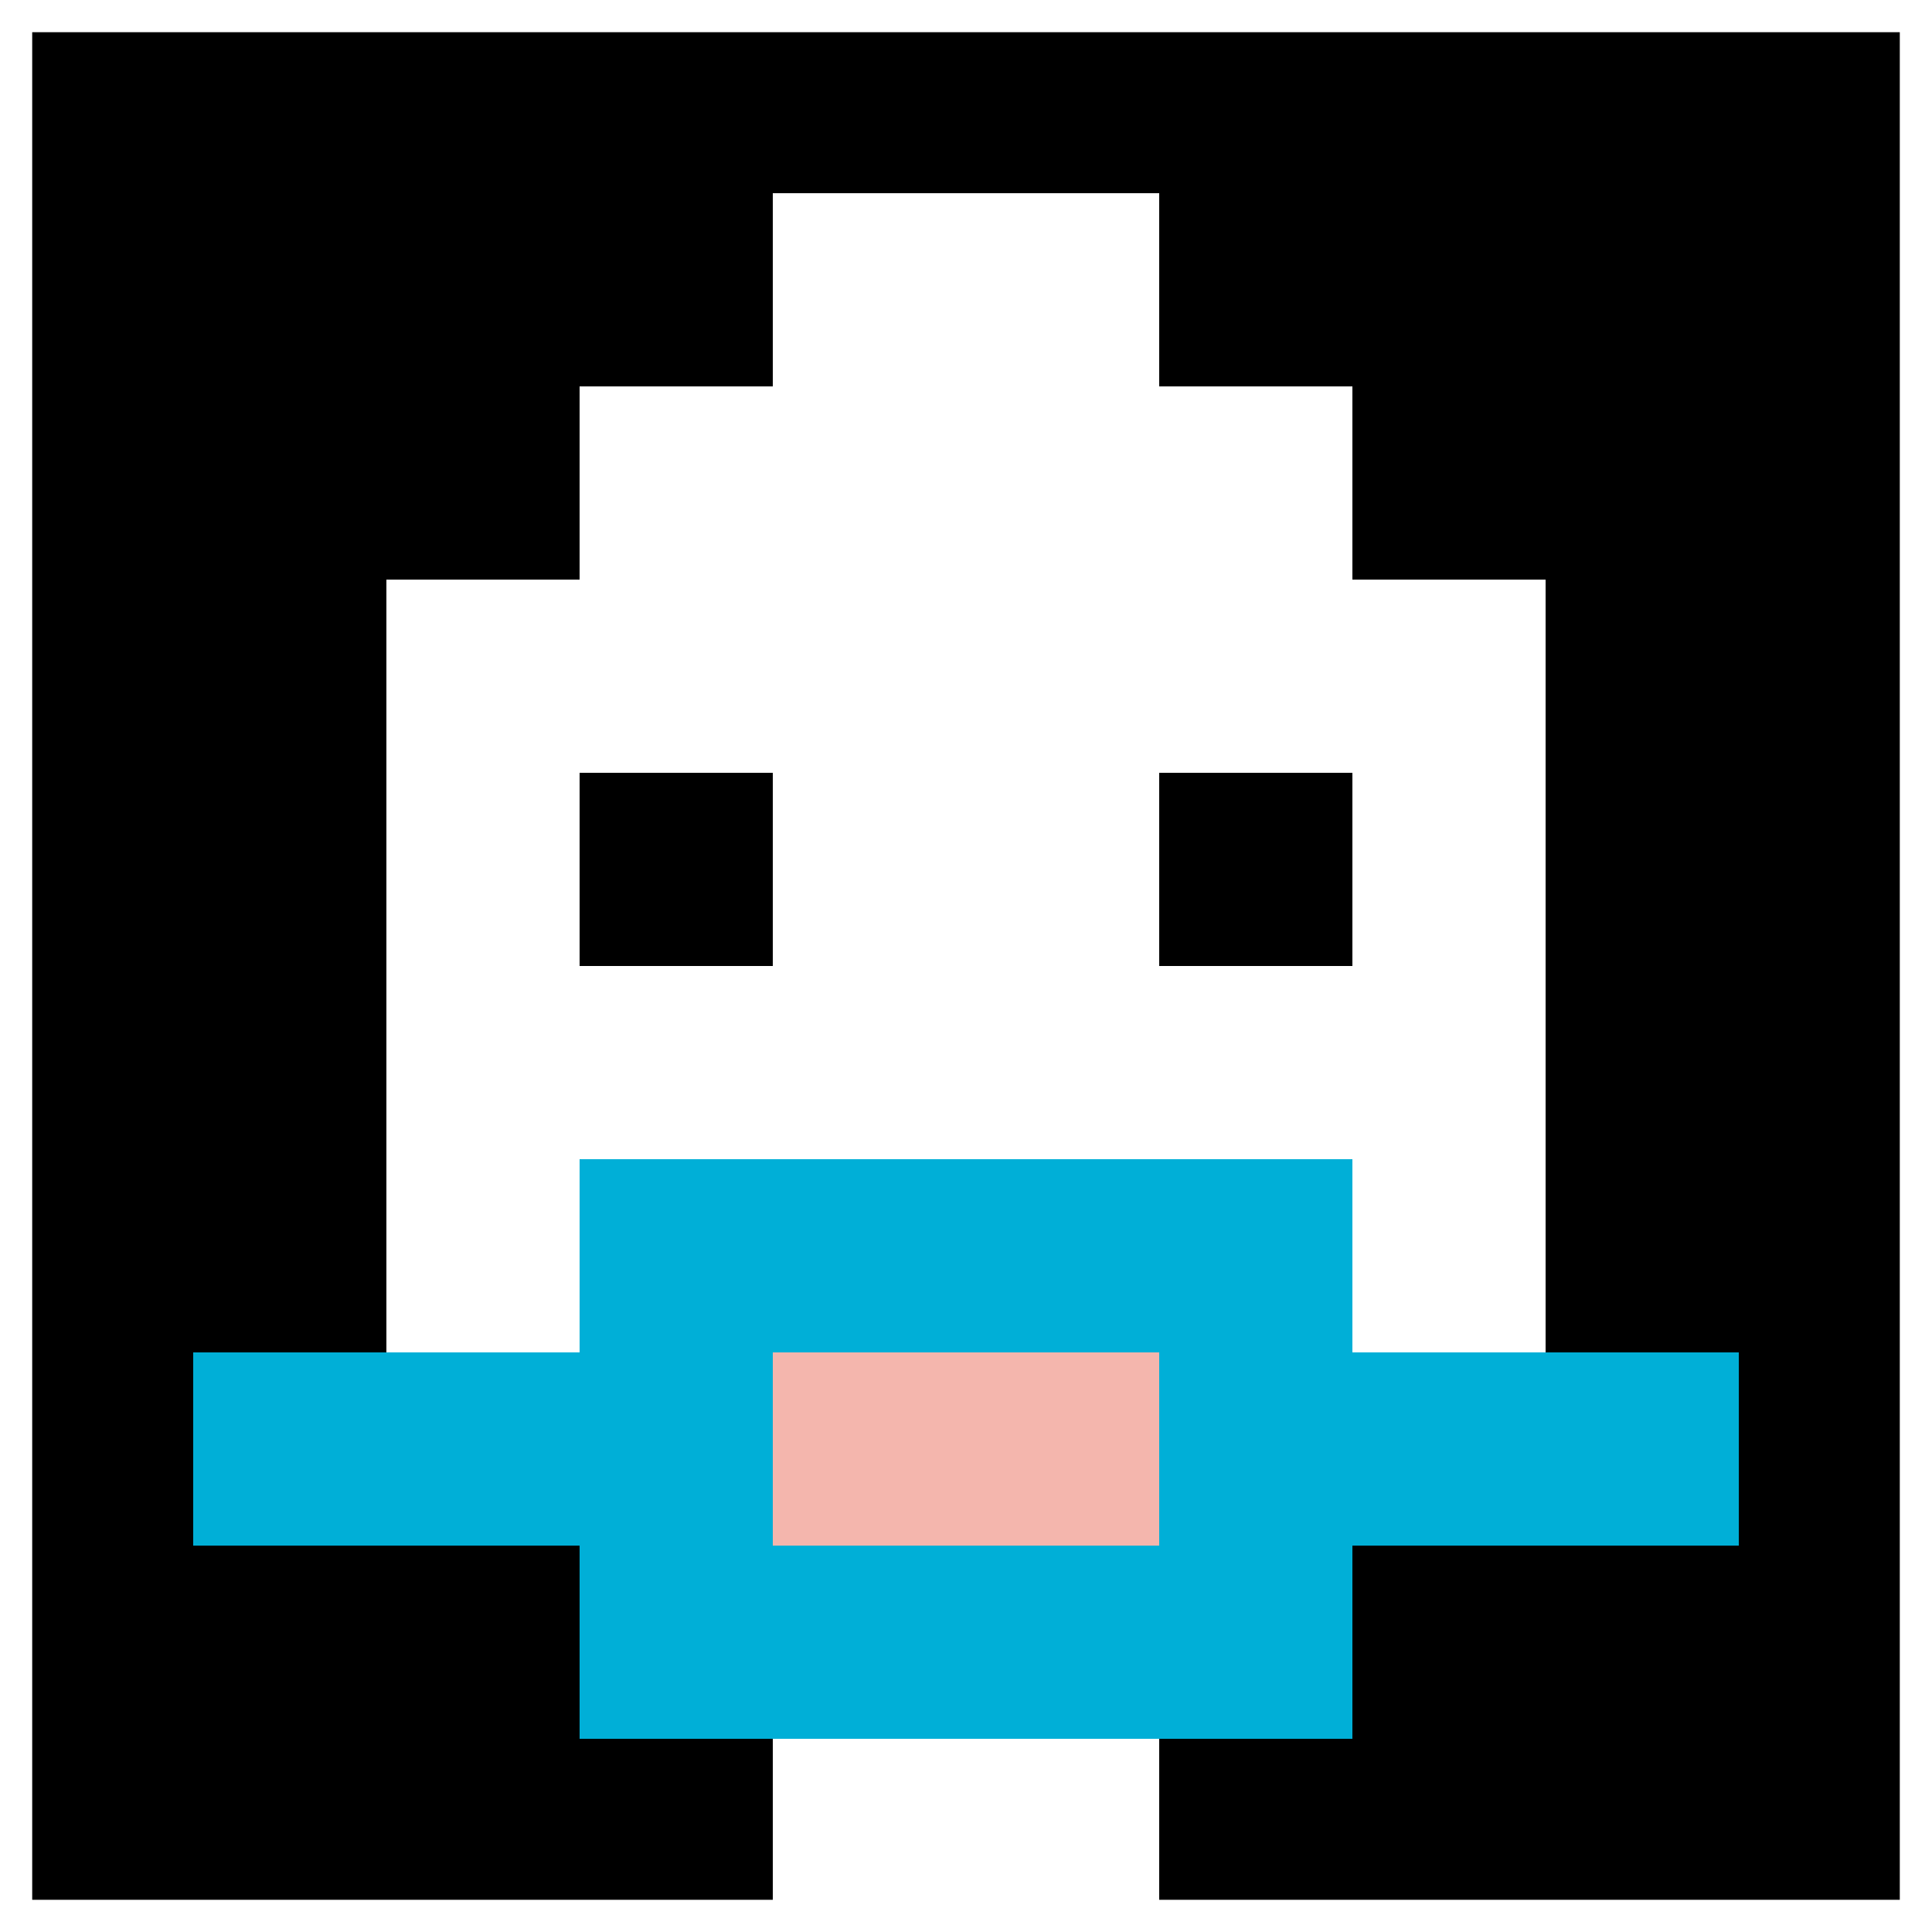
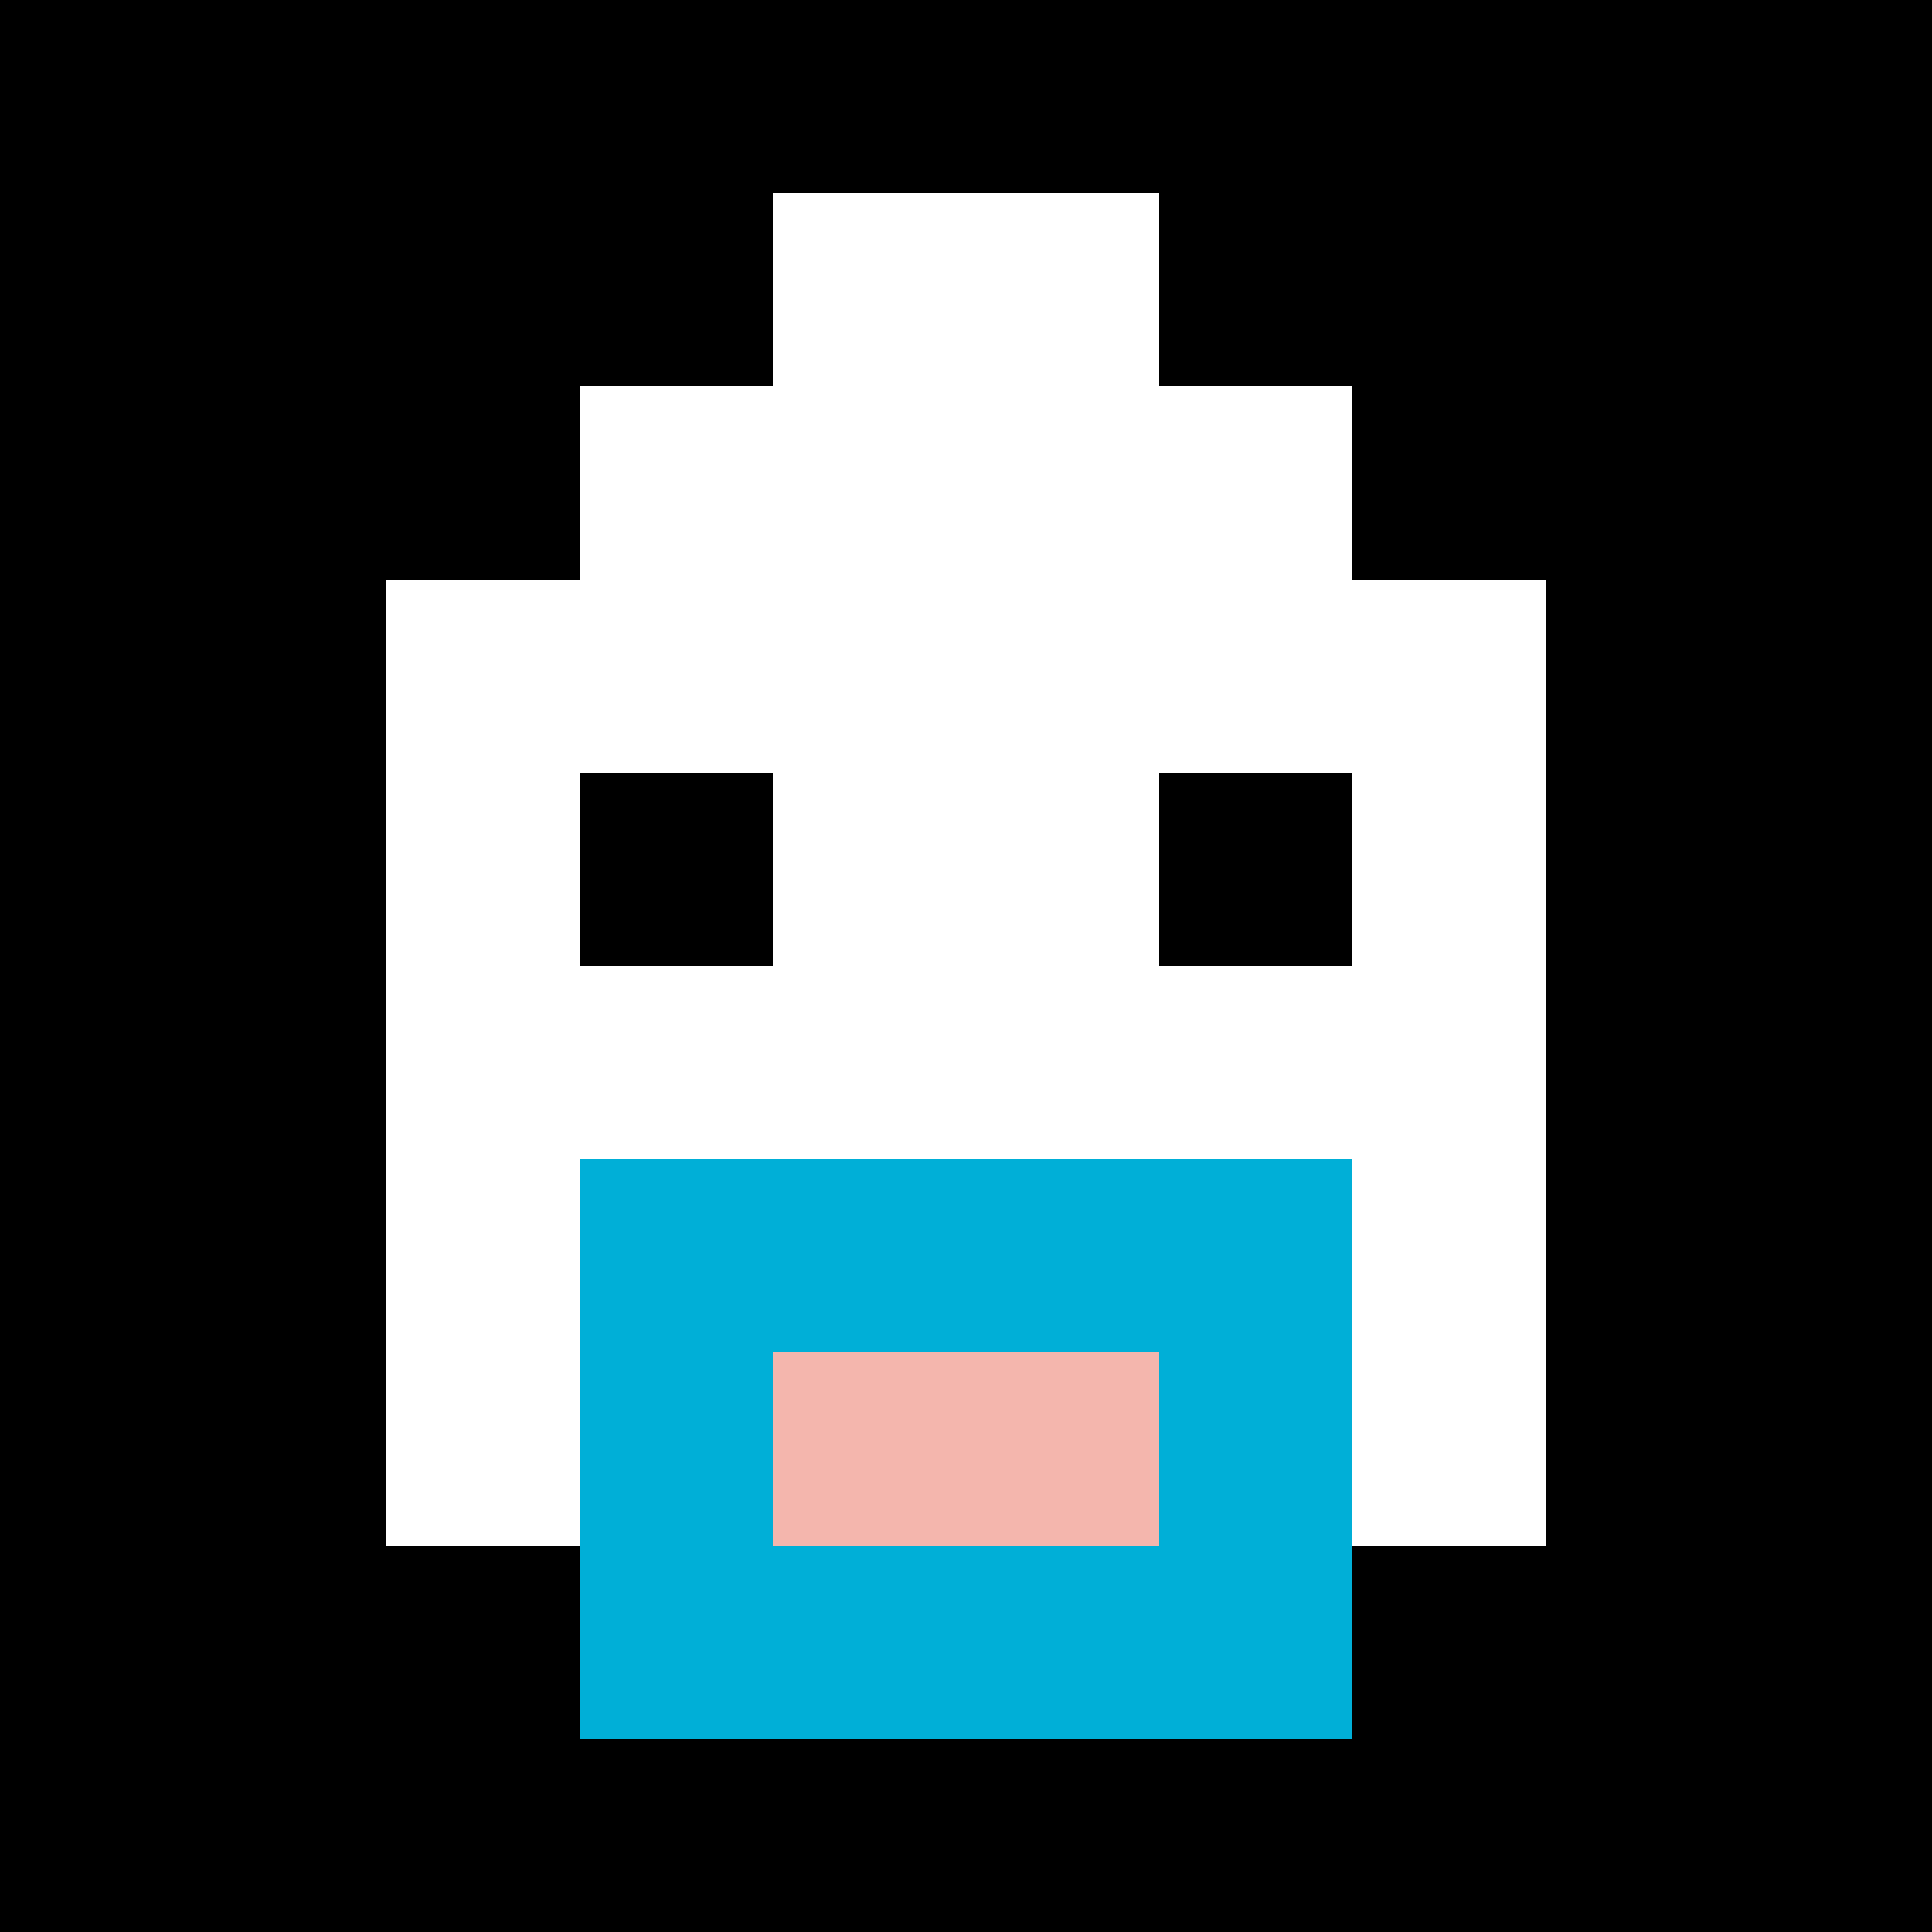
<svg xmlns="http://www.w3.org/2000/svg" version="1.1" width="619" height="619">
  <title>'goose-pfp-313767' by Dmitri Cherniak</title>
  <desc>seed=313767
backgroundColor=#ffffff
padding=0
innerPadding=0
timeout=800
dimension=1
border=true
Save=function(){return n.handleSave()}
frame=960

Rendered at Wed Oct 04 2023 00:51:06 GMT-0400 (Eastern Daylight Time)
Generated in &lt;1ms
</desc>
  <defs />
  <rect width="100%" height="100%" fill="#ffffff" />
  <g>
    <g id="0-0">
      <rect x="0" y="0" height="619" width="619" fill="#000000" />
      <g>
        <rect id="0-0-3-2-4-7" x="185.7" y="123.8" width="247.6" height="433.3" fill="#ffffff" />
        <rect id="0-0-2-3-6-5" x="123.8" y="185.7" width="371.4" height="309.5" fill="#ffffff" />
-         <rect id="0-0-4-8-2-2" x="247.6" y="495.2" width="123.8" height="123.8" fill="#ffffff" />
-         <rect id="0-0-1-7-8-1" x="61.9" y="433.3" width="495.2" height="61.9" fill="#00AFD7" />
        <rect id="0-0-3-6-4-3" x="185.7" y="371.4" width="247.6" height="185.7" fill="#00AFD7" />
        <rect id="0-0-4-7-2-1" x="247.6" y="433.3" width="123.8" height="61.9" fill="#F4B6AD" />
        <rect id="0-0-3-4-1-1" x="185.7" y="247.6" width="61.9" height="61.9" fill="#000000" />
        <rect id="0-0-6-4-1-1" x="371.4" y="247.6" width="61.9" height="61.9" fill="#000000" />
        <rect id="0-0-4-1-2-2" x="247.6" y="61.9" width="123.8" height="123.8" fill="#ffffff" />
      </g>
-       <rect x="0" y="0" stroke="white" stroke-width="20.633" height="619" width="619" fill="none" />
    </g>
  </g>
</svg>